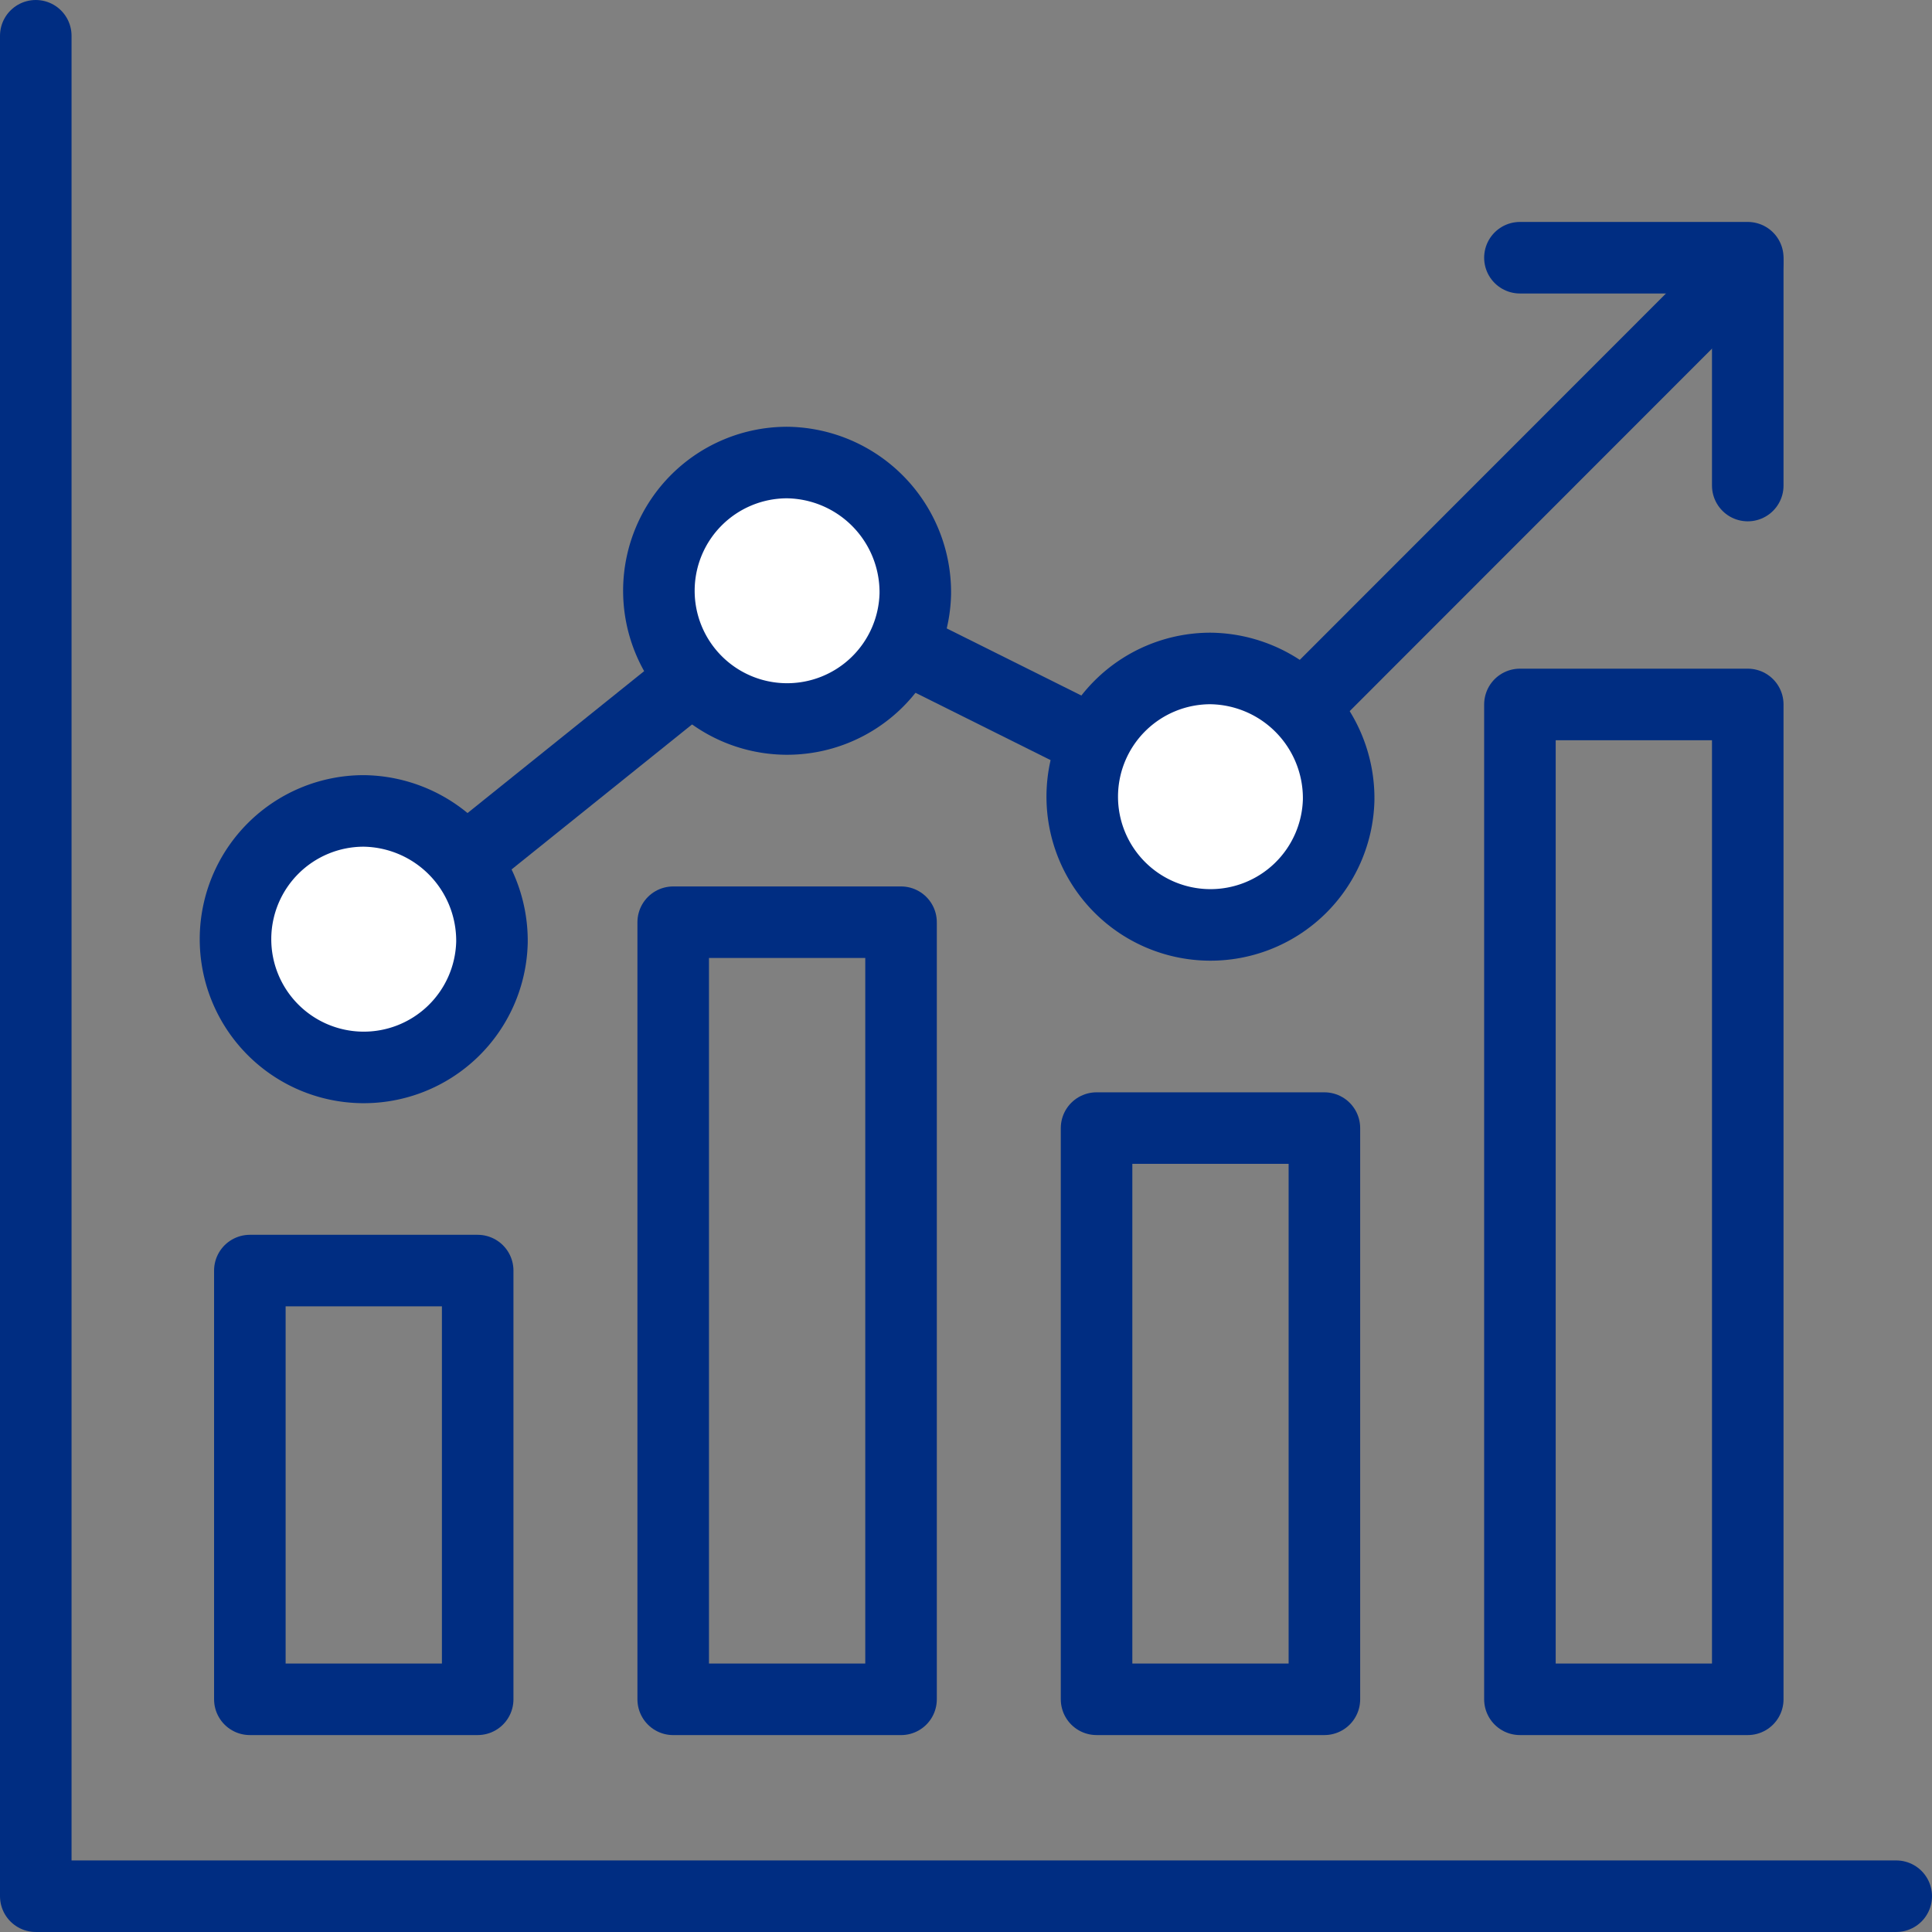
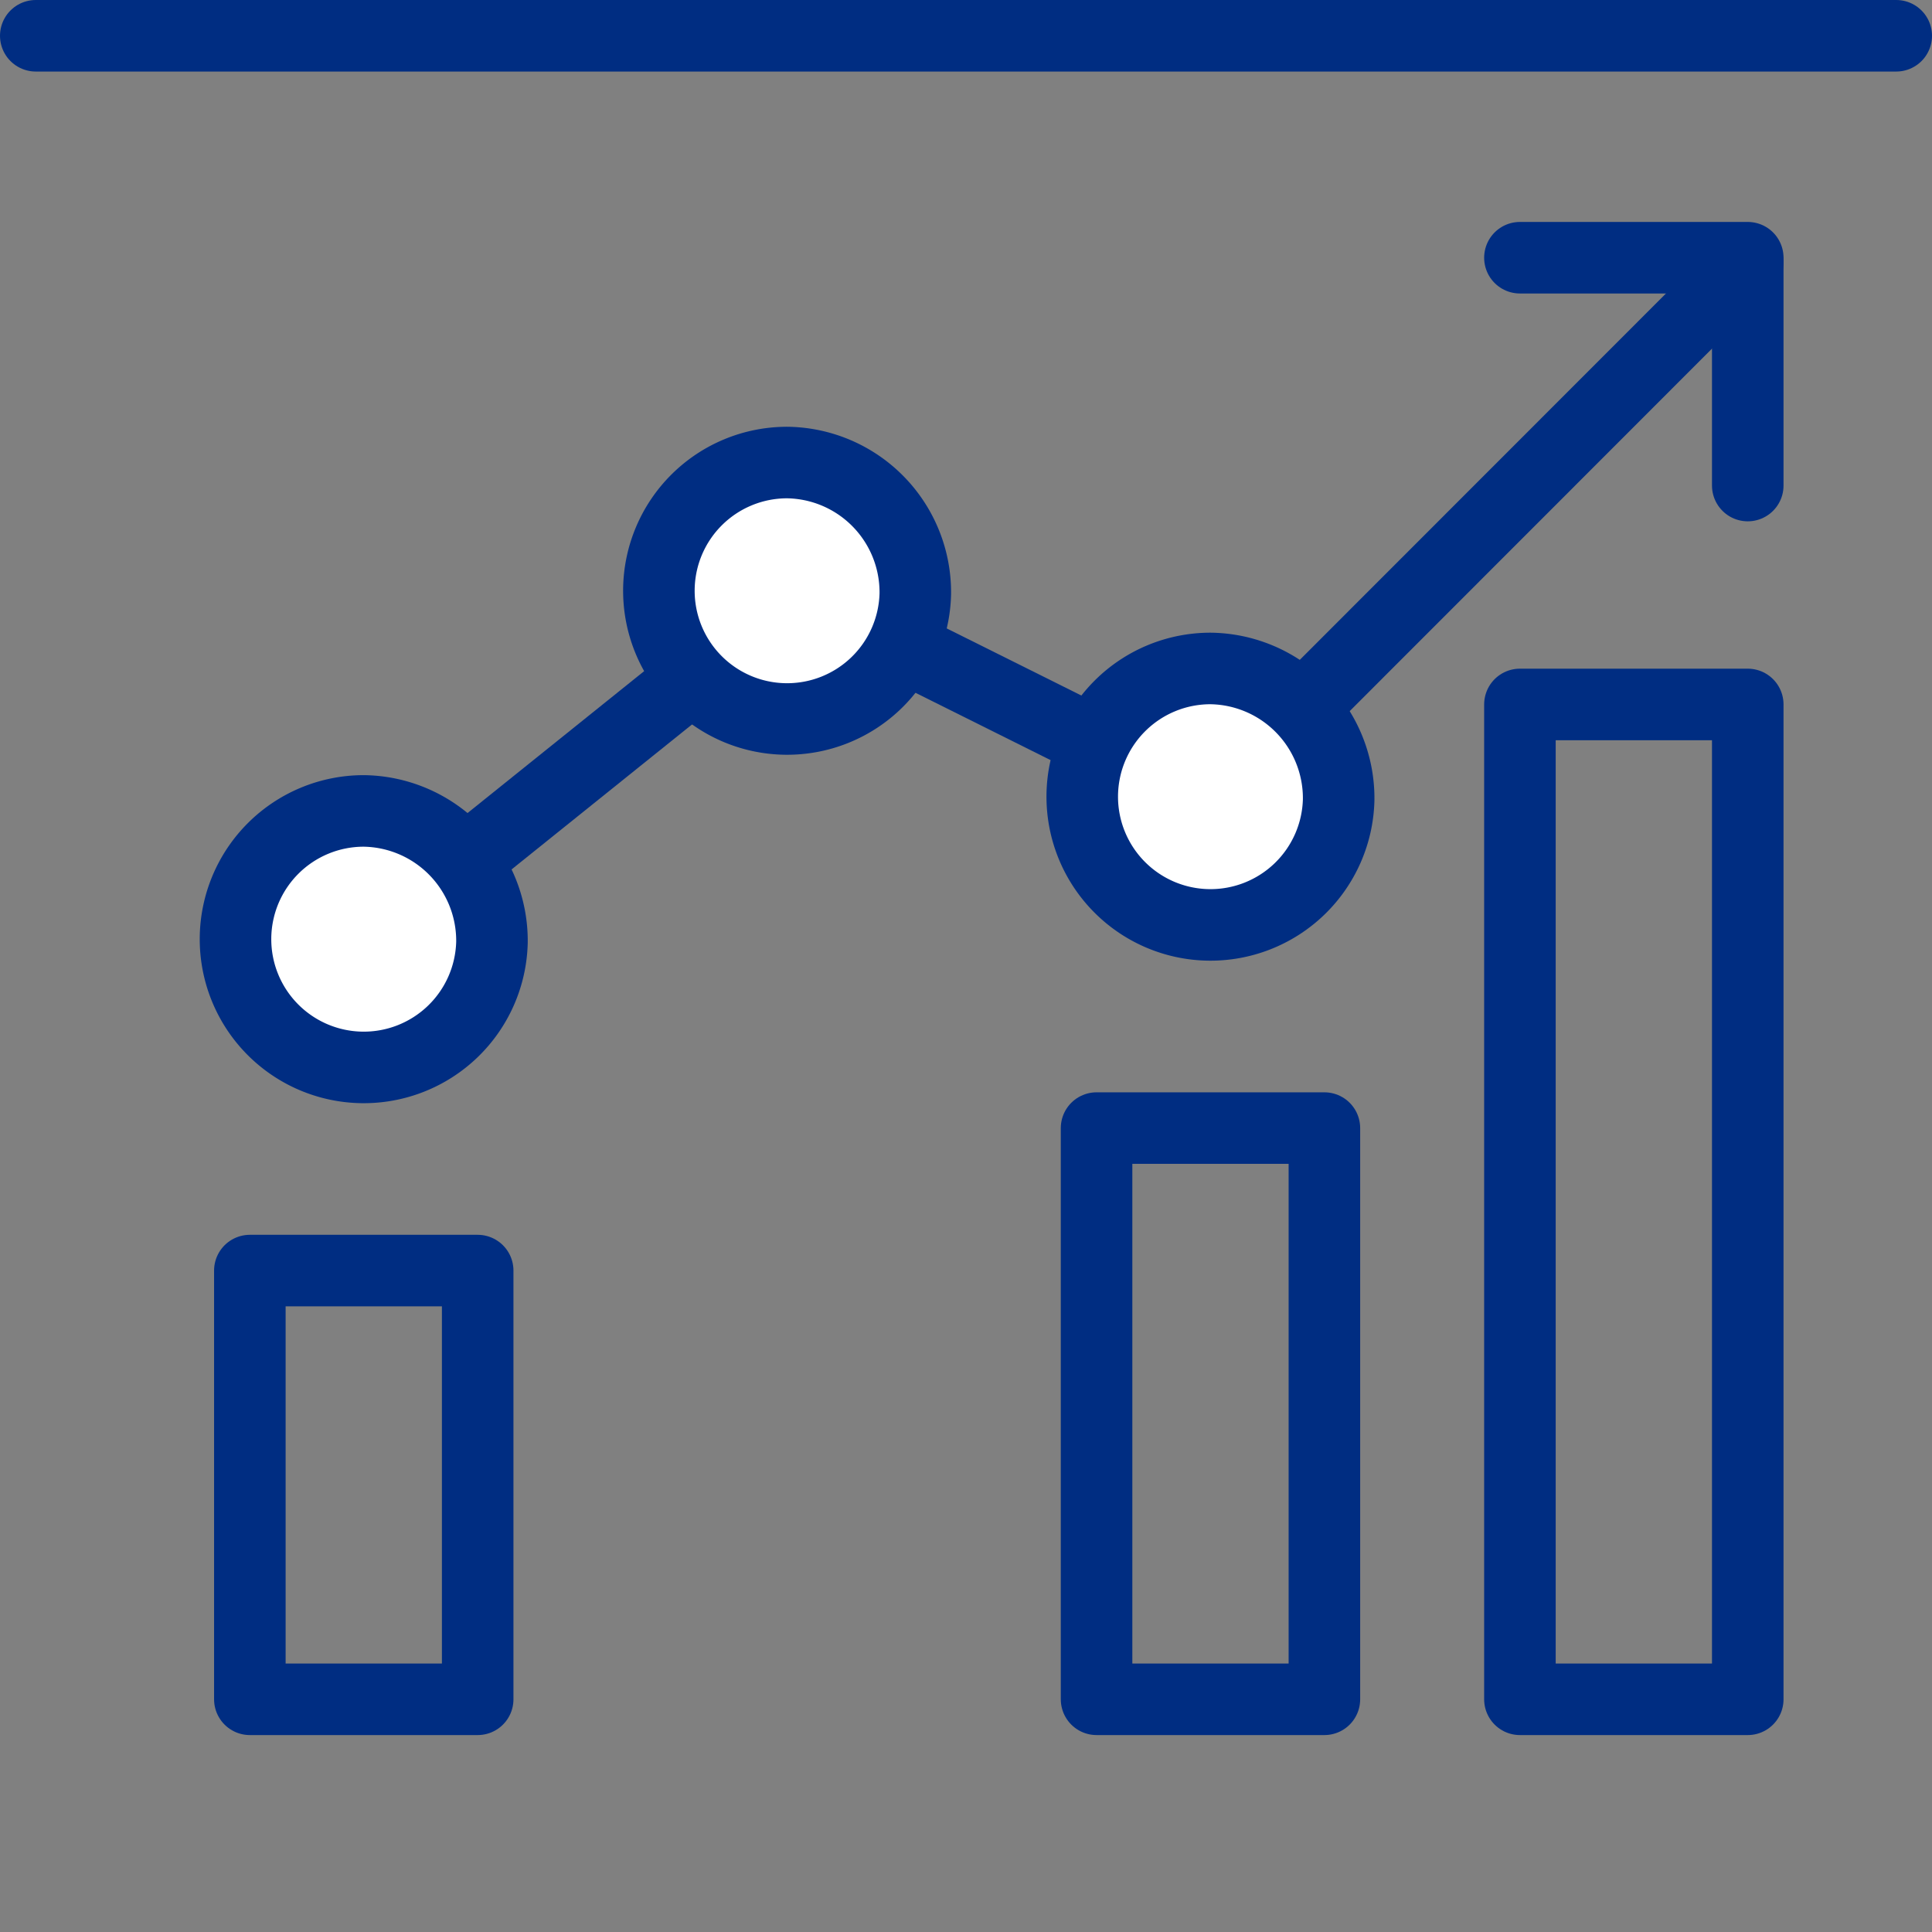
<svg xmlns="http://www.w3.org/2000/svg" width="81.016" height="81.015" viewBox="0 0 81.016 81.015">
  <rect x="0" y="0" width="81.016" height="81.015" fill="#808080" stroke="none" />
  <g id="Group_1737" data-name="Group 1737" transform="translate(-144.437 -310.737)">
    <path id="Path_737" data-name="Path 737" d="M151.294,344.455l18.183-14.609L186.8,338.48l22.532-22.544" transform="translate(8.396 5.797)" fill="none" stroke="#002d82" stroke-linecap="round" stroke-linejoin="round" stroke-width="3" />
    <path id="Path_738" data-name="Path 738" d="M159.953,330.408a5.378,5.378,0,1,1-5.378-5.509A5.447,5.447,0,0,1,159.953,330.408Z" transform="translate(5.114 19.843)" fill="#fff" stroke="#002d82" stroke-miterlimit="10" stroke-width="3" />
    <path id="Path_739" data-name="Path 739" d="M166.867,324.719a5.377,5.377,0,1,1-5.375-5.511A5.443,5.443,0,0,1,166.867,324.719Z" transform="translate(15.952 10.925)" fill="#fff" stroke="#002d82" stroke-miterlimit="10" stroke-width="3" />
    <path id="Path_740" data-name="Path 740" d="M173.783,328.081a5.377,5.377,0,1,1-5.375-5.509A5.443,5.443,0,0,1,173.783,328.081Z" transform="translate(26.789 16.196)" fill="#fff" stroke="#002d82" stroke-miterlimit="10" stroke-width="3" />
    <rect id="Rectangle_1619" data-name="Rectangle 1619" width="9.554" height="17.978" transform="translate(154.914 364.017)" fill="none" stroke="#002d82" stroke-linecap="round" stroke-linejoin="round" stroke-width="3" />
    <rect id="Rectangle_1620" data-name="Rectangle 1620" width="9.554" height="23.953" transform="translate(190.42 358.042)" fill="none" stroke="#002d82" stroke-linecap="round" stroke-linejoin="round" stroke-width="3" />
-     <rect id="Rectangle_1621" data-name="Rectangle 1621" width="9.554" height="32.587" transform="translate(172.667 349.409)" fill="none" stroke="#002d82" stroke-linecap="round" stroke-linejoin="round" stroke-width="3" />
    <rect id="Rectangle_1622" data-name="Rectangle 1622" width="9.554" height="41.718" transform="translate(208.173 340.277)" fill="none" stroke="#002d82" stroke-linecap="round" stroke-linejoin="round" stroke-width="3" />
-     <path id="Path_741" data-name="Path 741" d="M145.937,312.237v78.015h78.016" transform="translate(0)" fill="none" stroke="#002d82" stroke-linecap="round" stroke-linejoin="round" stroke-width="3" />
+     <path id="Path_741" data-name="Path 741" d="M145.937,312.237h78.016" transform="translate(0)" fill="none" stroke="#002d82" stroke-linecap="round" stroke-linejoin="round" stroke-width="3" />
    <path id="Path_742" data-name="Path 742" d="M170.181,315.862h9.554v9.554" transform="translate(37.992 5.682)" fill="none" stroke="#002d82" stroke-linecap="round" stroke-linejoin="round" stroke-width="3" />
  </g>
</svg>